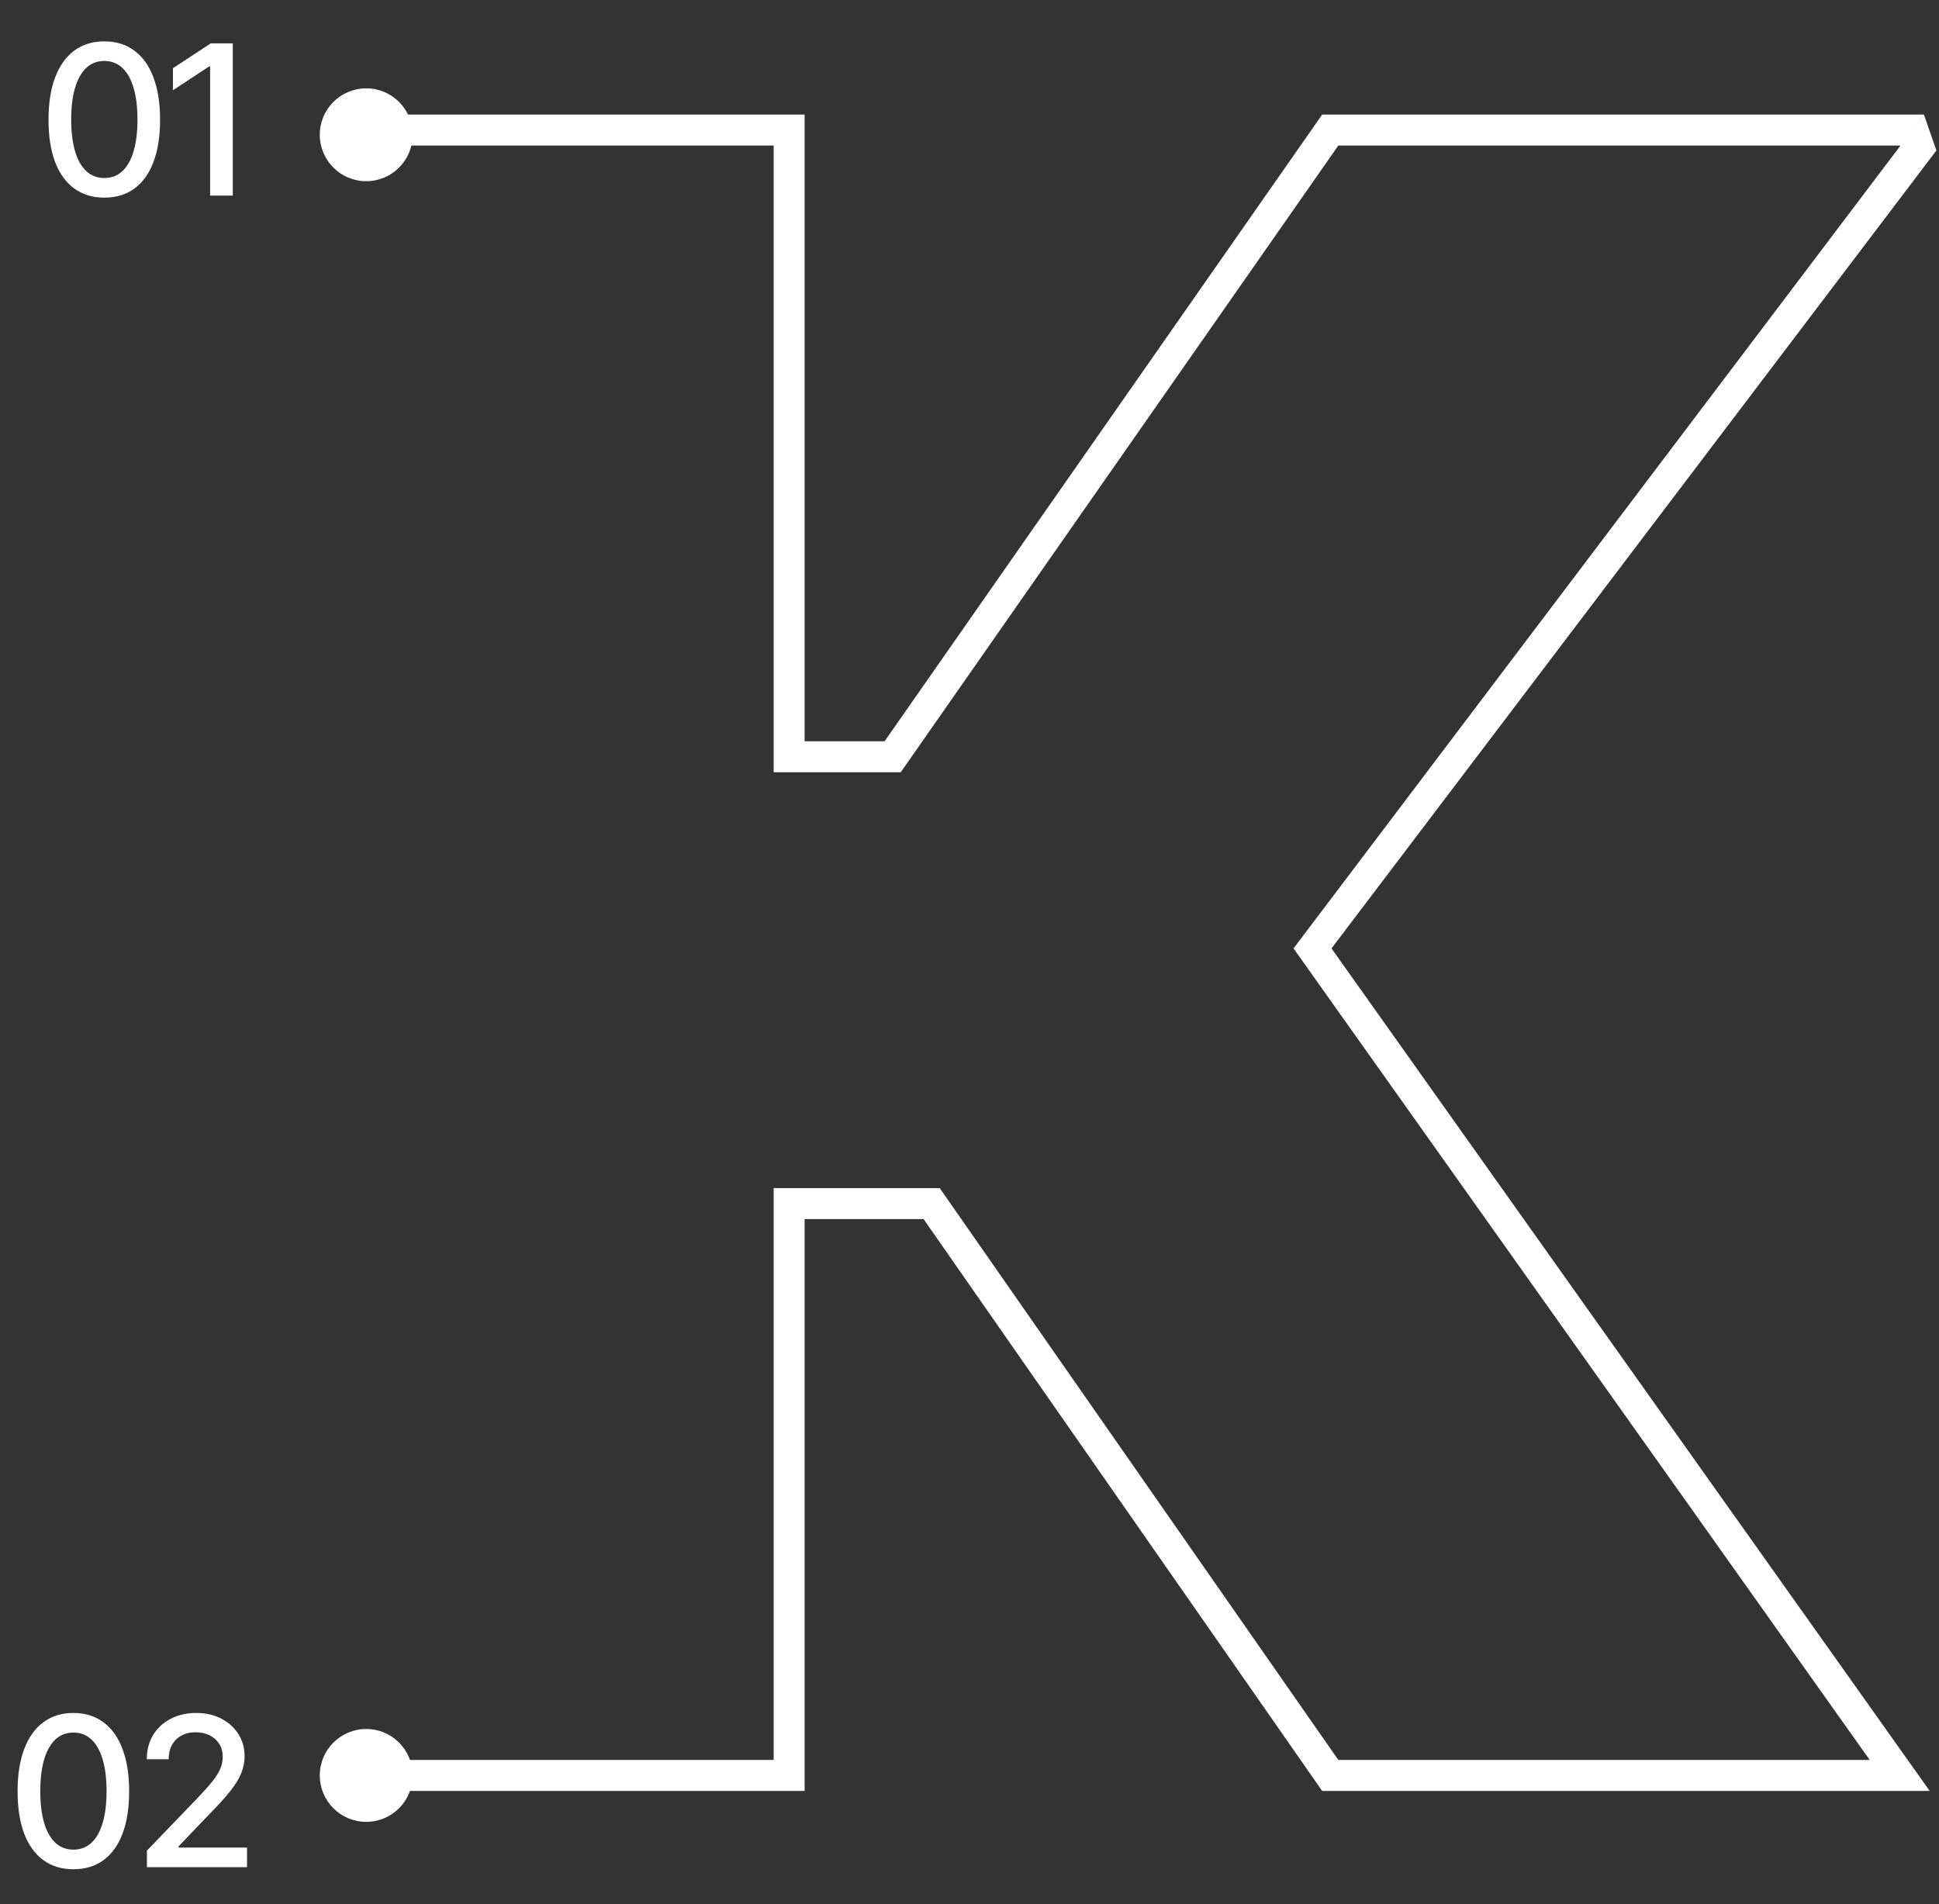
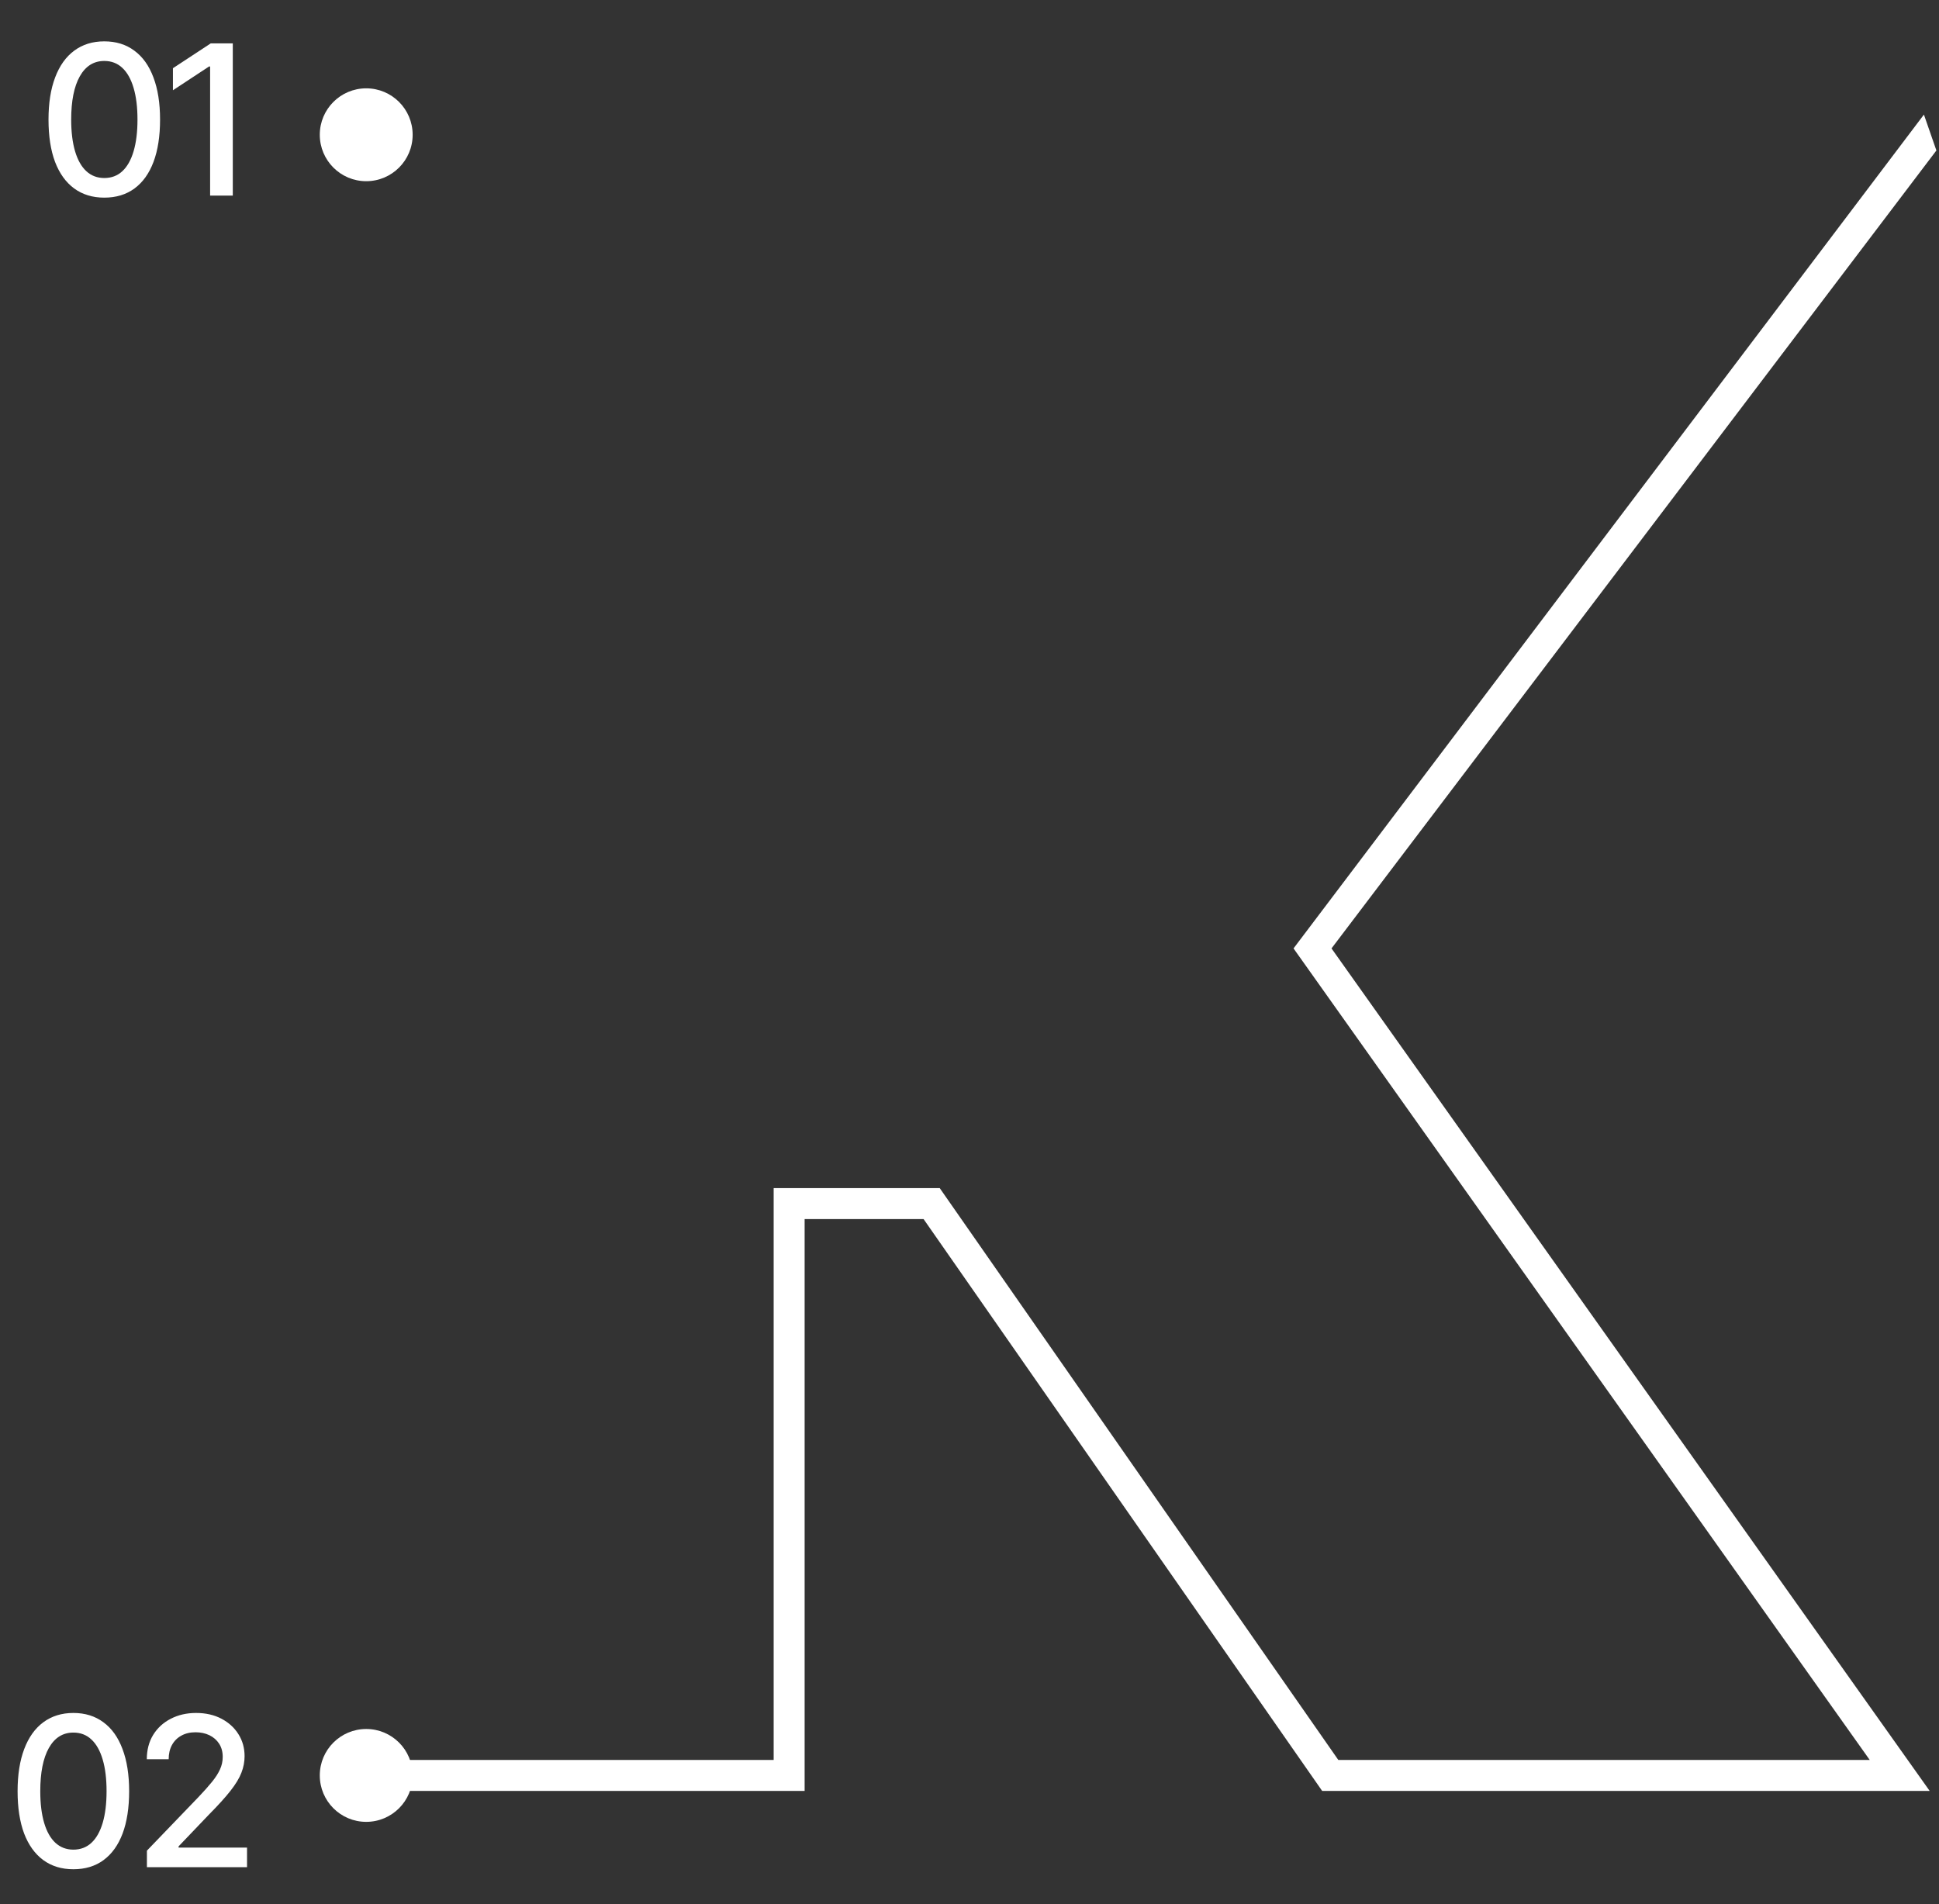
<svg xmlns="http://www.w3.org/2000/svg" width="168" height="165" viewBox="0 0 168 165" fill="none">
  <rect x="0" y="0" width="168" height="165" fill="#333333" stroke="none" />
  <path d="M115.954 152.494L81.421 102.947H67.032V152.494H28.371V155.176H69.715V105.629H80.021L114.554 155.176H167.191L115.365 82.177L167.774 13.038L166.693 9.929L112.075 82.177L161.998 152.494H115.954Z" fill="white" />
-   <path d="M76.644 64.23H69.715V9.929H28.371V12.611H67.032V66.912H78.043L115.954 12.611H164.787L166.693 9.929H114.555L76.644 64.23Z" fill="white" />
  <path d="M6.357 161.965C5.342 161.965 4.471 161.7 3.746 161.169C3.026 160.637 2.474 159.87 2.09 158.867C1.713 157.858 1.524 156.637 1.524 155.203C1.524 153.775 1.716 152.557 2.099 151.548C2.483 150.533 3.035 149.76 3.754 149.229C4.48 148.692 5.348 148.423 6.357 148.423C7.371 148.423 8.239 148.692 8.959 149.229C9.685 149.76 10.236 150.533 10.614 151.548C10.997 152.557 11.189 153.775 11.189 155.203C11.189 156.637 11 157.858 10.623 158.867C10.245 159.87 9.696 160.637 8.976 161.169C8.257 161.7 7.383 161.965 6.357 161.965ZM6.357 160.266C6.976 160.266 7.498 160.068 7.923 159.673C8.348 159.277 8.673 158.702 8.897 157.947C9.121 157.186 9.233 156.271 9.233 155.203C9.233 154.129 9.121 153.215 8.897 152.459C8.673 151.698 8.348 151.12 7.923 150.724C7.498 150.323 6.976 150.123 6.357 150.123C5.442 150.123 4.734 150.568 4.232 151.459C3.737 152.344 3.489 153.592 3.489 155.203C3.489 156.271 3.601 157.186 3.825 157.947C4.049 158.702 4.374 159.277 4.799 159.673C5.23 160.068 5.749 160.266 6.357 160.266ZM12.729 161.788V160.354L17.19 155.716C17.662 155.221 18.052 154.784 18.358 154.406C18.671 154.023 18.904 153.66 19.058 153.318C19.217 152.976 19.297 152.613 19.297 152.229C19.297 151.787 19.193 151.406 18.987 151.087C18.78 150.769 18.5 150.524 18.146 150.353C17.792 150.182 17.391 150.096 16.942 150.096C16.47 150.096 16.06 150.193 15.712 150.388C15.364 150.577 15.092 150.848 14.898 151.202C14.709 151.551 14.614 151.961 14.614 152.433H12.72C12.72 151.63 12.903 150.928 13.269 150.326C13.641 149.724 14.148 149.258 14.791 148.928C15.441 148.591 16.172 148.423 16.986 148.423C17.819 148.423 18.55 148.588 19.182 148.919C19.813 149.249 20.306 149.698 20.66 150.264C21.014 150.825 21.191 151.459 21.191 152.167C21.191 152.657 21.099 153.135 20.916 153.601C20.739 154.067 20.424 154.589 19.969 155.168C19.521 155.74 18.895 156.43 18.093 157.239L15.473 159.982V160.089H21.403V161.788H12.729Z" fill="white" />
  <path d="M9.035 17.125C8.02 17.125 7.15 16.859 6.424 16.328C5.704 15.797 5.153 15.03 4.769 14.027C4.392 13.018 4.203 11.796 4.203 10.363C4.203 8.935 4.394 7.716 4.778 6.707C5.162 5.692 5.713 4.919 6.433 4.388C7.159 3.851 8.026 3.583 9.035 3.583C10.05 3.583 10.918 3.851 11.637 4.388C12.363 4.919 12.915 5.692 13.293 6.707C13.676 7.716 13.868 8.935 13.868 10.363C13.868 11.796 13.679 13.018 13.301 14.027C12.924 15.03 12.375 15.797 11.655 16.328C10.935 16.859 10.062 17.125 9.035 17.125ZM9.035 15.425C9.655 15.425 10.177 15.228 10.602 14.832C11.027 14.437 11.351 13.862 11.575 13.107C11.8 12.345 11.912 11.431 11.912 10.363C11.912 9.289 11.8 8.374 11.575 7.619C11.351 6.858 11.027 6.279 10.602 5.884C10.177 5.483 9.655 5.282 9.035 5.282C8.121 5.282 7.413 5.728 6.911 6.619C6.415 7.504 6.168 8.752 6.168 10.363C6.168 11.431 6.28 12.345 6.504 13.107C6.728 13.862 7.053 14.437 7.478 14.832C7.908 15.228 8.428 15.425 9.035 15.425ZM20.17 3.76V16.948H18.205V5.76H18.116L14.983 7.822V5.911L18.258 3.76H20.17Z" fill="white" />
  <circle cx="31.73" cy="11.677" r="4.023" fill="white" />
  <circle cx="31.73" cy="153.835" r="4.023" fill="white" />
</svg>